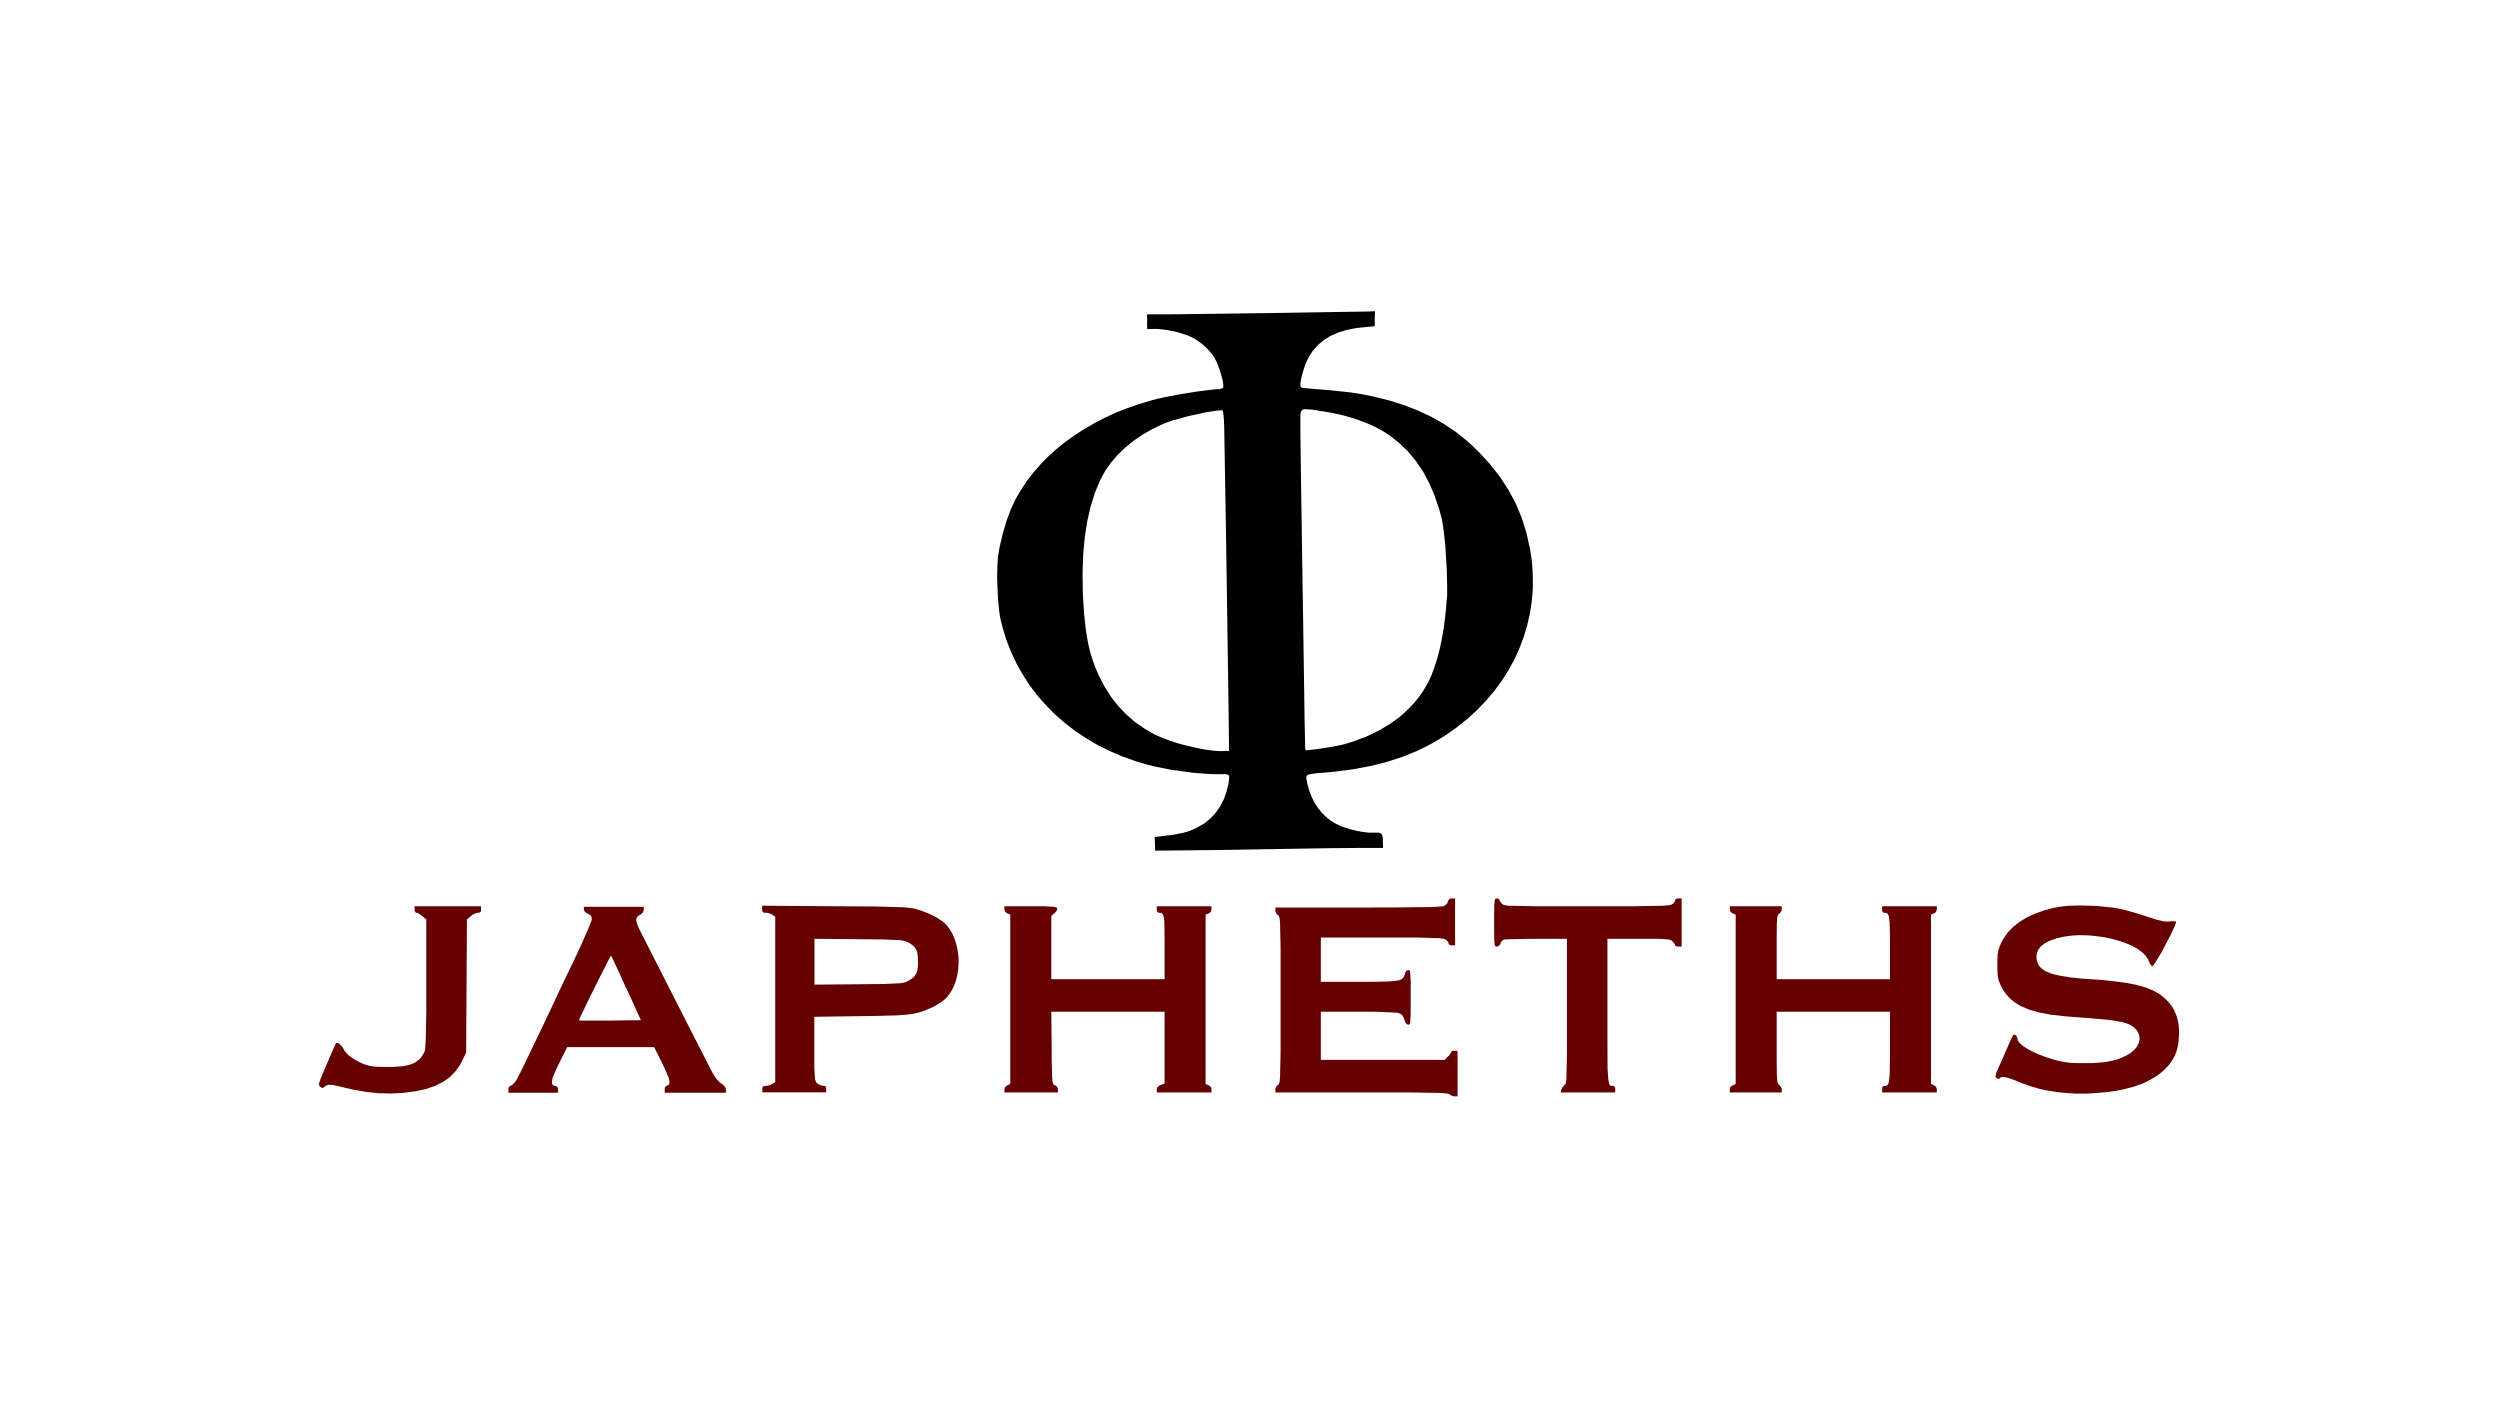
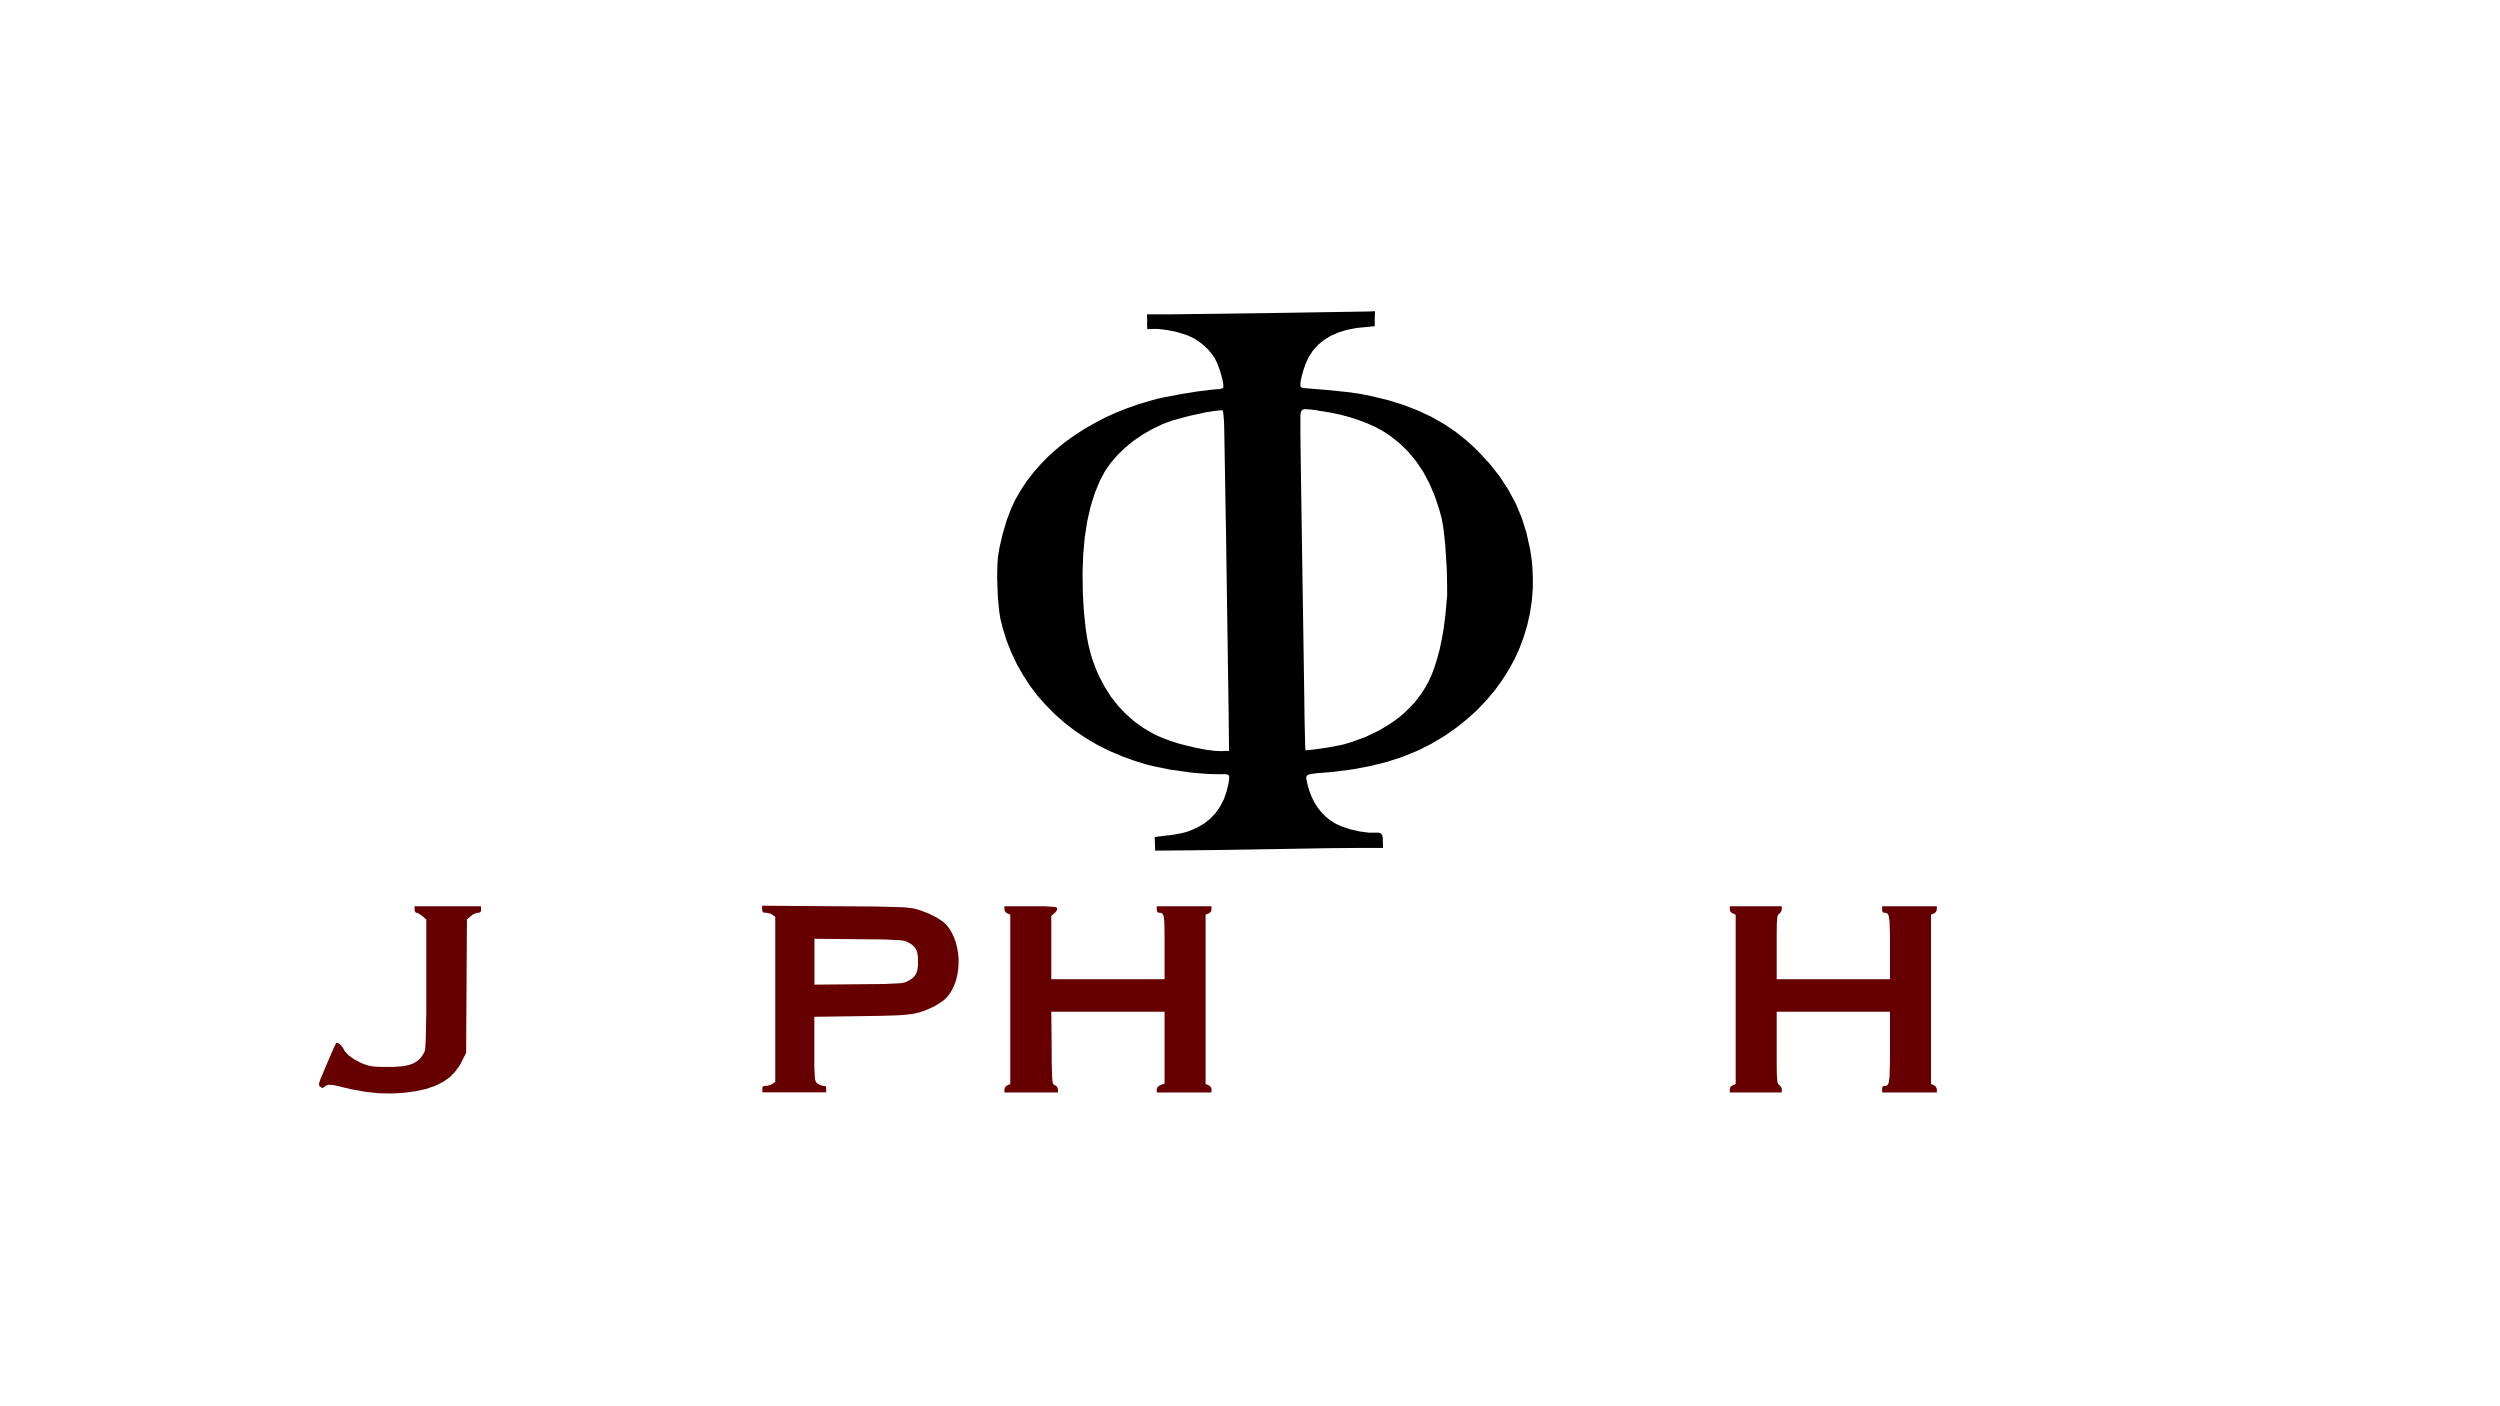
<svg xmlns="http://www.w3.org/2000/svg" version="1.1" viewBox="0 0 1920 1080">
  <g>
    <path d="M880.9,246.8l.2,6,5.3-.2h2.9s7.2.9,7.2.9l7.8,1.6,7.2,2.3,3.1,1.3,2.8,1.4,5.5,3.8,5,4.6,3.1,3.8,1.8,2.6.7,1.4,1.2,2.3,2.3,6.2,1.8,6.5.7,3.9v1.8c.1,0,0,.5,0,.5l-.2.3-.8.5-2.2.6h-2.3c0,.1-3.7.4-3.7.4l-11.1,1.4-13,2.1-12.5,2.4-5,1.1-4.8,1.3-9.4,2.8-9.1,3.2-8.8,3.5-8.5,3.9-8.1,4.3-7.8,4.5-7.5,4.9-7.1,5.1-6.7,5.5-6.3,5.7-5.8,6-5.4,6.2-5,6.5-4.4,6.7-4,6.9-1.7,3.5-1.8,3.9-3.5,9.3-3,10.3-2.4,10.3-.8,4.8-.4,2.5-.4,6-.2,10.5.6,14.9,1,10.2.9,5.7.6,2.4,1.2,4.8,2.9,9.4,3.6,9.1,4.2,8.9,4.8,8.5,5.3,8.2,5.9,7.8,6.5,7.3,6.9,7,7.5,6.6,7.9,6.1,8.4,5.6,8.8,5.2,9.2,4.6,9.6,4.1,10,3.6,5.2,1.6,3.3,1,7.3,1.8,12.1,2.4,16.7,2.3,11.7.9,6.9.2h3.1c0,0,2.4-.1,2.4-.1l2.3.3.9.5.5,1v1.5c0,0-.4,3.4-.4,3.4l-.8,3.5-.8,3.2-2.1,6-2.8,5.4-3.4,4.9-4.1,4.4-4.7,3.8-5.3,3.1-5.9,2.6-3.1,1-2.8.7-8,1.5-3.9.4-9.1,1.1.2,5.2.2,5.3,21.3-.2,27.5-.3,43.2-.7,42.1-.7,24.2-.2h16.7s-.2-5.4-.2-5.4v-2.2c0,0-.5-2.2-.5-2.2l-.5-.9-.8-.6-1.2-.4h-2.6c0-.1-2.6,0-2.6,0h-2.6s-6.7-.9-6.7-.9l-7.5-1.7-6.9-2.3-2.8-1.3-2-1-3.8-2.4-3.5-2.9-3.2-3.2-2.8-3.6-2.5-3.9-2.1-4.2-1.8-4.6-.7-2.4-1-3.8-.7-3.6.2-1.6,1-1,2-.6,5-.7,5.4-.4,7.8-.7,14.6-1.9,13.7-2.6,12.7-3.2,11.9-3.9,11.3-4.6,10.7-5.4,10.2-6.1,4.9-3.4,4.2-3,8-6.4,7.5-6.8,6.9-7.2,6.3-7.4,5.7-7.8,5.2-8.1,4.6-8.3,3.9-8.6,3.3-8.8,2.7-9,2.1-9.2,1.4-9.3.8-9.5v-9.6c0,0-.5-9.6-.5-9.6l-.6-4.8-1-6.4-2.7-12.2-3.6-11.6-4.6-11.1-5.7-10.6-6.6-10.2-7.8-9.9-8.9-9.6-4.9-4.7-4-3.6-8.4-6.7-9.1-6.1-9.7-5.5-10.3-4.8-10.9-4.2-11.5-3.6-12.3-3-6.4-1.3-3.6-.7-7.5-1.1-15.1-1.6-17-1.4-2-.2-2.5-.3-1.1-.7-.2-1.3v-1.1s.2-1.9.2-1.9l.9-4.2,1.3-4.6,1.6-4.6,1-2.2,1.3-2.8,3.2-5,4-4.5,4.6-3.8,5.2-3.2,5.9-2.6,6.6-2,7.3-1.4,3.9-.4,10.1-1v-5.8c0,0,.2-5.7.2-5.7l-4.3.2-68.6,1.1-83.9,1.1h-18.3c0,0,.2,6.1.2,6.1h0ZM940.2,328.8l1.4,82.2,2,137.4.3,28.3h-3.7c0,.1-2.3.2-2.3.2l-5.4-.3-6.3-.8-6.8-1.3-7-1.6-7-1.8-6.6-2.1-5.8-2.2-2.6-1.1-4.2-1.9-7.7-4.5-7.2-5.1-6.6-5.8-6-6.3-5.5-7-4.8-7.6-4.3-8.2-1.9-4.3-1.1-2.7-2-5.5-1.7-5.5-1.4-5.8-1.2-6.1-1-6.7-1.2-11.2-.6-8.8-.4-7.8-.2-14.9.5-14.1,1.2-13.3,1.9-12.3,2.6-11.4,3.3-10.5,4-9.6,2.3-4.3,1.7-3.1,4.3-6.1,5.1-5.9,5.8-5.6,6.5-5.3,7-4.8,7.4-4.2,7.7-3.7,3.8-1.5,4.6-1.6,12.3-3.3,12.9-2.8,7.8-1.2,3.7-.3h1.1c0,0,.2.3.2.3l.4,2,.5,5.7.2,5.7h0ZM1012.6,315.5l3.4.4,7,1.2,7,1.5,6.9,1.9,6.7,2.2,6.4,2.4,6,2.7,5.3,2.8,2.4,1.5,3.9,2.6,7.3,5.8,6.7,6.5,6,7.3,5.4,8,4.7,8.8,4.1,9.6,3.5,10.4,1.5,5.5.6,2.4,1.1,6.5,1.4,12.3,1.2,18.8.3,13.5v7.9c-.1,0-.4,3.3-.4,3.3l-.3,4.5-.9,8.7-1.1,8.4-1.4,8-1.6,7.6-1.9,7.2-2.1,6.6-2.3,6.2-1.3,2.8-1,2.2-2.4,4.3-2.6,4.2-2.9,4-3.2,3.9-3.5,3.7-3.7,3.6-4,3.5-4.3,3.2-4.5,3-7.1,4.2-10.2,4.9-11,4-5.8,1.7-3.1.7-9.1,1.7-9.5,1.4-6.6.7h-1c0-.1-.2-2.5-.2-2.5l-.5-21.7-.2-15.8-.7-47-1-65.4-.9-60.7-.4-30.6v-7.2c0,0,0-6.6,0-6.6l.5-2.7.9-1.1.8-.4,1.6-.3,4.8.4,5.3.7h0Z" />
    <g fill="#660000">
-       <polygon points="1112.1 692.3 1111.7 693.3 1110 695.2 1108.9 695.8 1107.7 696.1 1099.8 696.6 1074.1 696.9 1042.9 697 979.5 697 979.5 699.3 979.6 700.2 980.7 702.2 981.4 702.8 981.8 703 982.4 703.8 982.8 705.7 983.1 709.4 983.5 728.6 983.5 768 983.5 807.5 983.1 826.6 982.8 830.3 982.4 832.2 981.8 833 981.4 833.2 980.7 833.9 979.6 835.7 979.5 836.7 979.5 839 1045.9 839 1083.1 839 1107.2 839.4 1111.8 839.9 1113.2 840.3 1113.4 840.5 1114.1 841.1 1116 841.9 1117 842 1119.4 842 1119.4 824.5 1119.4 807 1117 807 1116 807 1114.6 807.6 1114.5 808 1114.3 808.6 1113 810.5 1111.9 811.5 1109.5 814 1062 814 1014.4 814 1014.4 795.5 1014.4 777 1042.9 777 1055.5 777 1068.3 777.5 1073.2 777.8 1074.3 778.1 1075.1 778.4 1076.5 779.2 1077.4 780.4 1078.2 782 1078.6 783.1 1079.2 785 1080.3 786.5 1081.2 786.9 1081.6 787 1081.9 787 1082.5 786.8 1083 785.7 1083.4 778.5 1083.4 766 1083.4 753.5 1083 746.3 1082.4 745.2 1081.9 745 1081.6 745 1081.1 745.1 1080.3 745.4 1079.4 746.7 1078.9 748.2 1078.6 749.2 1077.8 750.8 1076.5 752 1074.3 752.9 1070.9 753.4 1065.9 753.8 1054.8 754 1043.8 754 1014.4 754 1014.4 737 1014.4 720 1061.2 720 1087.5 720 1104.9 720.5 1108.5 720.9 1109.8 721.4 1110.3 721.6 1111.2 722.3 1112.4 723.9 1112.5 724.6 1112.5 724.9 1112.8 725.4 1113.9 725.9 1114.9 726 1117.5 726 1117.5 708 1117.5 690 1115.1 690 1114.5 690 1113.4 690.3 1112.7 690.9 1112.2 691.7 1112.1 692.3" />
-       <polygon points="1147.5 708.5 1147.5 714.7 1147.6 722.4 1148 726 1148.5 726.8 1149.1 727 1149.4 727 1149.9 726.9 1150.8 726.6 1151.9 725.6 1152.4 724.6 1152.8 723.6 1154.2 722 1155 721.6 1156.9 721.4 1170.6 721.1 1180 721 1203.4 721 1203.4 776.4 1203.4 809.6 1203 828.9 1202.5 832.1 1201.9 833 1201.6 833.2 1200.9 833.9 1199.6 835.7 1199.2 836.7 1198.6 839 1219.6 839 1240.5 839 1240.5 836.5 1240.4 835.4 1239.8 834.3 1239.1 834 1238.7 834 1237.9 834 1236.7 833.7 1235.8 832.3 1235.2 829.2 1234.6 820.5 1234.5 796.1 1234.5 776.3 1234.5 721 1258.5 721 1272.8 721 1281.5 721.5 1283.8 722.3 1284.4 723 1285.3 723.9 1286.4 725.5 1286.5 726 1286.6 726.4 1287.9 726.9 1288.9 727 1291.5 727 1291.5 708.5 1291.5 690 1288.9 690 1287.9 690.1 1286.8 690.6 1286.5 691.1 1286.5 691.4 1286.4 692.1 1285.2 693.7 1284.3 694.4 1283.8 694.7 1282.3 695.1 1277.7 695.6 1254.5 696 1218.7 696 1179.9 696 1158.3 695.6 1154.9 695 1153.8 694.4 1153.5 694 1152.7 693.2 1151.6 691.5 1151.5 691 1151.4 690.6 1150.3 690 1149.4 690 1149.1 690 1148.5 690.2 1148 691.1 1147.6 694.7 1147.5 702.3 1147.5 708.5" />
-       <polygon points="1582 696.4 1577.8 697.1 1570.1 699.1 1563 701.6 1556.5 704.6 1550.7 708.2 1545.7 712.2 1541.5 716.7 1538.2 721.6 1536.9 724.2 1536 726.2 1534.8 729.5 1534.2 732.9 1534 737.7 1534 741 1534 744.3 1534.2 749 1534.8 752.3 1535.9 755.3 1536.7 757.1 1538.2 759.9 1540.8 763.7 1542.8 765.9 1545 768 1547.4 769.9 1551.6 772.5 1558.1 775.3 1565.9 777.5 1575.1 779.3 1585.9 780.5 1591.9 781 1604.4 781.9 1621.6 783.5 1629.6 784.9 1633.5 786 1636.3 787.3 1638.7 788.9 1639.6 789.8 1640.8 790.9 1642.3 793.3 1643.1 795.9 1643.2 798.6 1642.5 801.2 1641.1 803.9 1639 806.4 1636.3 808.7 1634.7 809.7 1633.1 810.6 1629.9 812.1 1626.4 813.5 1622.7 814.5 1616.7 815.7 1606.8 816.5 1600.9 816.5 1596.9 816.5 1590.6 816.3 1585.6 815.7 1581 814.8 1578.4 814.1 1575.6 813.3 1570 811.4 1564.8 809.4 1560.1 807.2 1556.2 805 1553 802.8 1550.8 800.7 1549.6 798.8 1549.5 797.9 1549.4 797.2 1548.6 795.6 1548 795 1547.5 794.7 1546.8 794.6 1546 795.2 1545.1 796.8 1544.5 798.1 1541.8 804.2 1537.2 814.8 1535.4 818.7 1533.2 823.8 1532.5 826.5 1532.9 827.7 1533.4 828 1534.4 828.5 1535.4 828.5 1535.8 828.2 1536 828 1536.2 827.7 1536.9 827.3 1538.5 827 1541.8 827.7 1546.5 829.3 1549.5 830.5 1552.5 831.8 1558.8 834 1565.4 836 1572.3 837.5 1579.4 838.7 1586.7 839.4 1594.3 839.9 1602 839.9 1606 839.7 1610.3 839.4 1618.5 838.7 1626 837.6 1632.9 836.1 1639.3 834.4 1645.2 832.3 1650.4 829.8 1655.2 827 1657.5 825.5 1659.6 823.9 1663.2 820.6 1666.3 817.2 1668.7 813.6 1670.7 809.7 1672.1 805.6 1673 801 1673.4 796.1 1673.5 793.4 1673.4 789.6 1672.8 784.6 1672 781.5 1671 778.7 1669.8 775.9 1668.3 773.3 1666.4 770.8 1665.4 769.6 1663.5 767.6 1659.3 764 1654.4 761.1 1648.6 758.6 1641.6 756.6 1633.3 754.9 1623.4 753.6 1611.6 752.4 1605 752 1599.3 751.6 1589.7 750.6 1581.8 749.3 1575.5 747.8 1570.8 745.8 1568.2 744 1566.8 742.7 1565.7 741.2 1564.9 739.6 1564.2 737 1564 735 1564.1 733.2 1564.8 730.7 1565.5 729.2 1567.2 727 1570.5 724.4 1572.6 723.3 1574.7 722.3 1579.6 720.6 1584.9 719.4 1590.5 718.6 1596.4 718.2 1602.6 718.3 1608.7 718.8 1614.9 719.6 1620.9 720.8 1626.6 722.3 1632 724.1 1636.9 726.1 1641.2 728.5 1644.9 731.1 1647.8 733.9 1649.8 736.9 1650.4 738.5 1651 739.9 1652 741.4 1652.7 741.9 1653 742 1653.4 741.8 1655.4 739 1659.9 731.6 1666.6 718.9 1670.2 711.2 1671.1 708.8 1671.3 707.9 1671.1 707.8 1670.5 707.6 1667.6 707.5 1665.9 707.7 1664.7 707.8 1661.8 707.6 1655.8 706.2 1649.4 704.1 1643.8 702.3 1632 698.9 1627.5 697.9 1622.5 697 1610.5 695.8 1597.8 695.4 1589.1 695.6 1584.1 696.1 1582 696.4" />
      <polygon points="318.4 698.5 318.6 699.6 319 700.6 319.6 701 319.9 701 320.6 701.1 323.1 702.6 324.4 703.6 327.4 706.2 327.4 754.3 327.4 776.6 327 797.5 326.6 805.1 326.4 806.5 325.8 808.3 323.4 812.1 322 813.6 321 814.4 319.1 815.8 316.9 816.9 314.4 817.8 309.9 818.8 301.9 819.4 297 819.4 293.5 819.4 288.2 819.2 284.3 818.7 281.1 817.8 279.4 817.2 276.6 816 271.6 813.3 267.5 810.3 264.6 807.1 263.8 805.5 263.2 804.4 261.6 802.5 259.9 801.2 258.8 800.9 258.3 801 258.1 801.2 256.3 804.9 250.9 817.4 248.7 822.6 245.9 829.3 245.1 831.9 245 833.1 245.4 834.1 246 834.6 246.5 835 247.4 835.5 248.2 835.4 249 834.9 249.4 834.5 250.3 833.8 252.4 833.1 255.9 833.3 261.3 834.5 265.3 835.5 270.5 836.7 280.6 838.5 290.5 839.6 300.1 839.8 304.9 839.6 309.9 839.3 319 838.1 327 836.4 334 834 340.1 831 345.3 827.4 349.6 823 353.2 818 354.7 815.1 358 808.5 358.3 757.3 358.6 706.1 361.6 703.6 362.9 702.5 365.9 701.1 367 701 367.7 701 368.7 700.7 369.2 700.2 369.4 699.2 369.4 698.5 369.4 696 343.9 696 318.4 696 318.4 698.5" />
-       <path d="M448.5,698.3v.5l.4,1,.8.9,1.1.7.8.4.8.4,1.1.8.7,1,.3,1.2v.7l-.2,1-2,5.2-5.7,13-5.2,11.2-10.8,22.5-5.1,10.9-8.5,18-16.7,34.7-3.3,6.4-1.1,1.7-1.9,2.1-1.1.9-.4.2-.5.2-.8.5-.5.8-.2,1v.6c0,0,0,2.4,0,2.4h38v-3.1c0,0-.3-1-.3-1l-.5-.7-.9-.4h-.5c0-.1-.7-.2-.7-.2l-1.1-.5-.6-1v-1.4c-.1,0,.5-3.1.5-3.1l2.8-6.6,2.2-4.6,6.2-12.4h66.8l6,12,2.2,4.6,2.8,6.5.8,3.1v1.4l-.4,1-.8.7-.5.2-.5.2-.8.5-.5.8-.2,1v.6c0,0,0,2.4,0,2.4h47v-2.9c0,0-.5-1.2-.5-1.2l-.9-1.2-1.4-1.2-.8-.6-1-.7-1.9-1.9-2-2.7-2.1-3.5-1.1-2.1-18.7-36.6-35.3-69.4-1.4-2.9-1.3-3.3-.4-1.7v-1.4c0,0,.3-1.1.3-1.1l.7-1,1.1-.8.7-.4.7-.4,1.1-1,.7-1,.4-1.1v-.5c0,0,0-2.2,0-2.2h-46v2.3h0ZM481,758.8l11.2,24.7-23.6.3h-22.4c0,0-1.5-.2-1.5-.2l.6-1.7,6.7-14,9.2-18.5,7.1-13.9,1-1.5.8,1.4,6.3,13.5,4.4,9.9h0Z" />
      <path d="M585.4,698.4v.8c0,0,.3,1,.3,1l.6.6,1.1.2h.8c0,0,1.2.1,1.2.1l2.8.8,1,.7,2.2,1.5v126.8l-2.2,1.5-1,.6-2.8.9h-1.2c0,0-.8.1-.8.1l-1.1.2-.6.5-.2,1v.7c0,0,0,2.5,0,2.5h49v-3.2l-.2-1-.6-.6-1-.2h-.7c0,0-1.1-.2-1.1-.2l-2.5-1.1-1-.8-.7-.7-.8-2.3-.5-8.8v-39.1l35.8-.5,13.5-.2,14.2-.4,7-.5,5.5-.7,4.4-1,4-1.3,4-1.7,2.3-1,2.7-1.4,5.5-3.6,1.8-1.6,1.3-1.3,2.2-2.9,1.9-3.2,1.6-3.5,1.3-3.8.9-3.9.6-4.1.3-4.1v-4.2l-.4-4.1-.7-4-1-4-1.3-3.7-1.6-3.5-1.9-3.2-2.2-2.9-1.3-1.3-1.8-1.6-4.9-3.2-5.9-2.9-6.5-2.5-3.4-1-2.2-.5-6.9-.8-21.8-.6-31.3-.2-55.8-.4v2.5h0ZM696.9,723.5l2.3,1.2,2.5,1.9,1.2,1.5,1,1.7.6,2,.5,3.6v3.1c0,0,0,3.1,0,3.1l-.5,3.6-.6,2-1,1.7-1.2,1.5-2.5,2-2.3,1.2-1.3.7-3.7.8-12.6.6-20,.2-33.8.3v-35.2l33.8.3,20,.2,12.6.6,3.7.8,1.3.7h0Z" />
      <polygon points="771.4 698.3 771.5 698.8 771.8 699.8 772.4 700.6 773.2 701.3 773.8 701.5 775.9 702.5 775.9 767.5 775.9 832.5 773.8 833.5 773.2 833.7 772.4 834.4 771.8 835.2 771.5 836.2 771.4 836.7 771.4 839 792 839 812.5 839 812.5 836.7 812.4 836.2 812.1 835.2 811.2 834 810.3 833.5 809.8 833.3 809.2 832.9 808.7 832 808.3 830.4 808 826.1 807.7 814.3 807.7 804.8 807.4 777 850.9 777 894.4 777 894.4 804.6 894.4 832.2 891.4 833.3 890.7 833.6 889.6 834.3 888.9 835.1 888.5 836.1 888.4 836.7 888.4 839 909.4 839 930.4 839 930.4 836.7 930.4 836.2 930.1 835.2 929.2 834 928.3 833.5 925.9 832.5 925.9 767.5 925.9 702.5 928.3 701.5 929.2 701 930.1 699.8 930.4 698.8 930.4 698.3 930.4 696 909.4 696 888.4 696 888.4 698.5 888.5 699.6 889.1 700.7 889.8 701 890.2 701 891 701 892.2 701.3 893 702.1 893.7 703.7 894.2 707.9 894.4 719 894.4 727.7 894.4 752 850.9 752 807.4 752 807.4 727.7 807.4 703.4 810 701.2 811 700.2 811.8 698.7 811.9 697.8 811.9 697.5 811.8 697.2 811.2 696.9 809.7 696.5 802.3 696 791.4 696 771.4 696 771.4 698.3" />
      <polygon points="1328.5 698.3 1328.5 698.8 1328.8 699.8 1329.4 700.6 1330.3 701.3 1330.8 701.5 1333 702.5 1333 767.5 1333 832.5 1330.8 833.5 1330.3 833.7 1329.4 834.4 1328.8 835.2 1328.5 836.2 1328.5 836.7 1328.5 839 1348.5 839 1368.4 839 1368.4 836.7 1368.3 835.7 1367.2 833.9 1366.5 833.2 1366.1 833 1365.6 832.4 1365 830.7 1364.6 825.1 1364.5 813.6 1364.5 804.5 1364.5 777 1408 777 1451.5 777 1451.5 804.3 1451.5 814.1 1451.2 826.4 1450.6 831.1 1450 832.8 1449.1 833.7 1448 834 1447.3 834 1446.8 834 1446.1 834.3 1445.5 835.4 1445.5 836.5 1445.5 839 1466.5 839 1487.5 839 1487.5 836.7 1487.4 836.2 1487.1 835.2 1486.2 834 1485.3 833.5 1483 832.5 1483 767.5 1483 702.5 1485.3 701.5 1486.2 701 1487.1 699.8 1487.4 698.8 1487.5 698.3 1487.5 696 1466.5 696 1445.5 696 1445.5 698.5 1445.5 699.6 1446.1 700.7 1446.8 701 1447.3 701 1448 701 1449.1 701.3 1450 702.1 1450.6 703.7 1451.2 707.9 1451.5 719 1451.5 727.7 1451.5 752 1408 752 1364.5 752 1364.5 727.5 1364.5 719.4 1364.6 709.2 1365 704.1 1365.8 702.2 1366.5 701.8 1367.2 701.1 1368.3 699.2 1368.4 698.3 1368.4 696 1348.5 696 1328.5 696 1328.5 698.3" />
    </g>
  </g>
</svg>